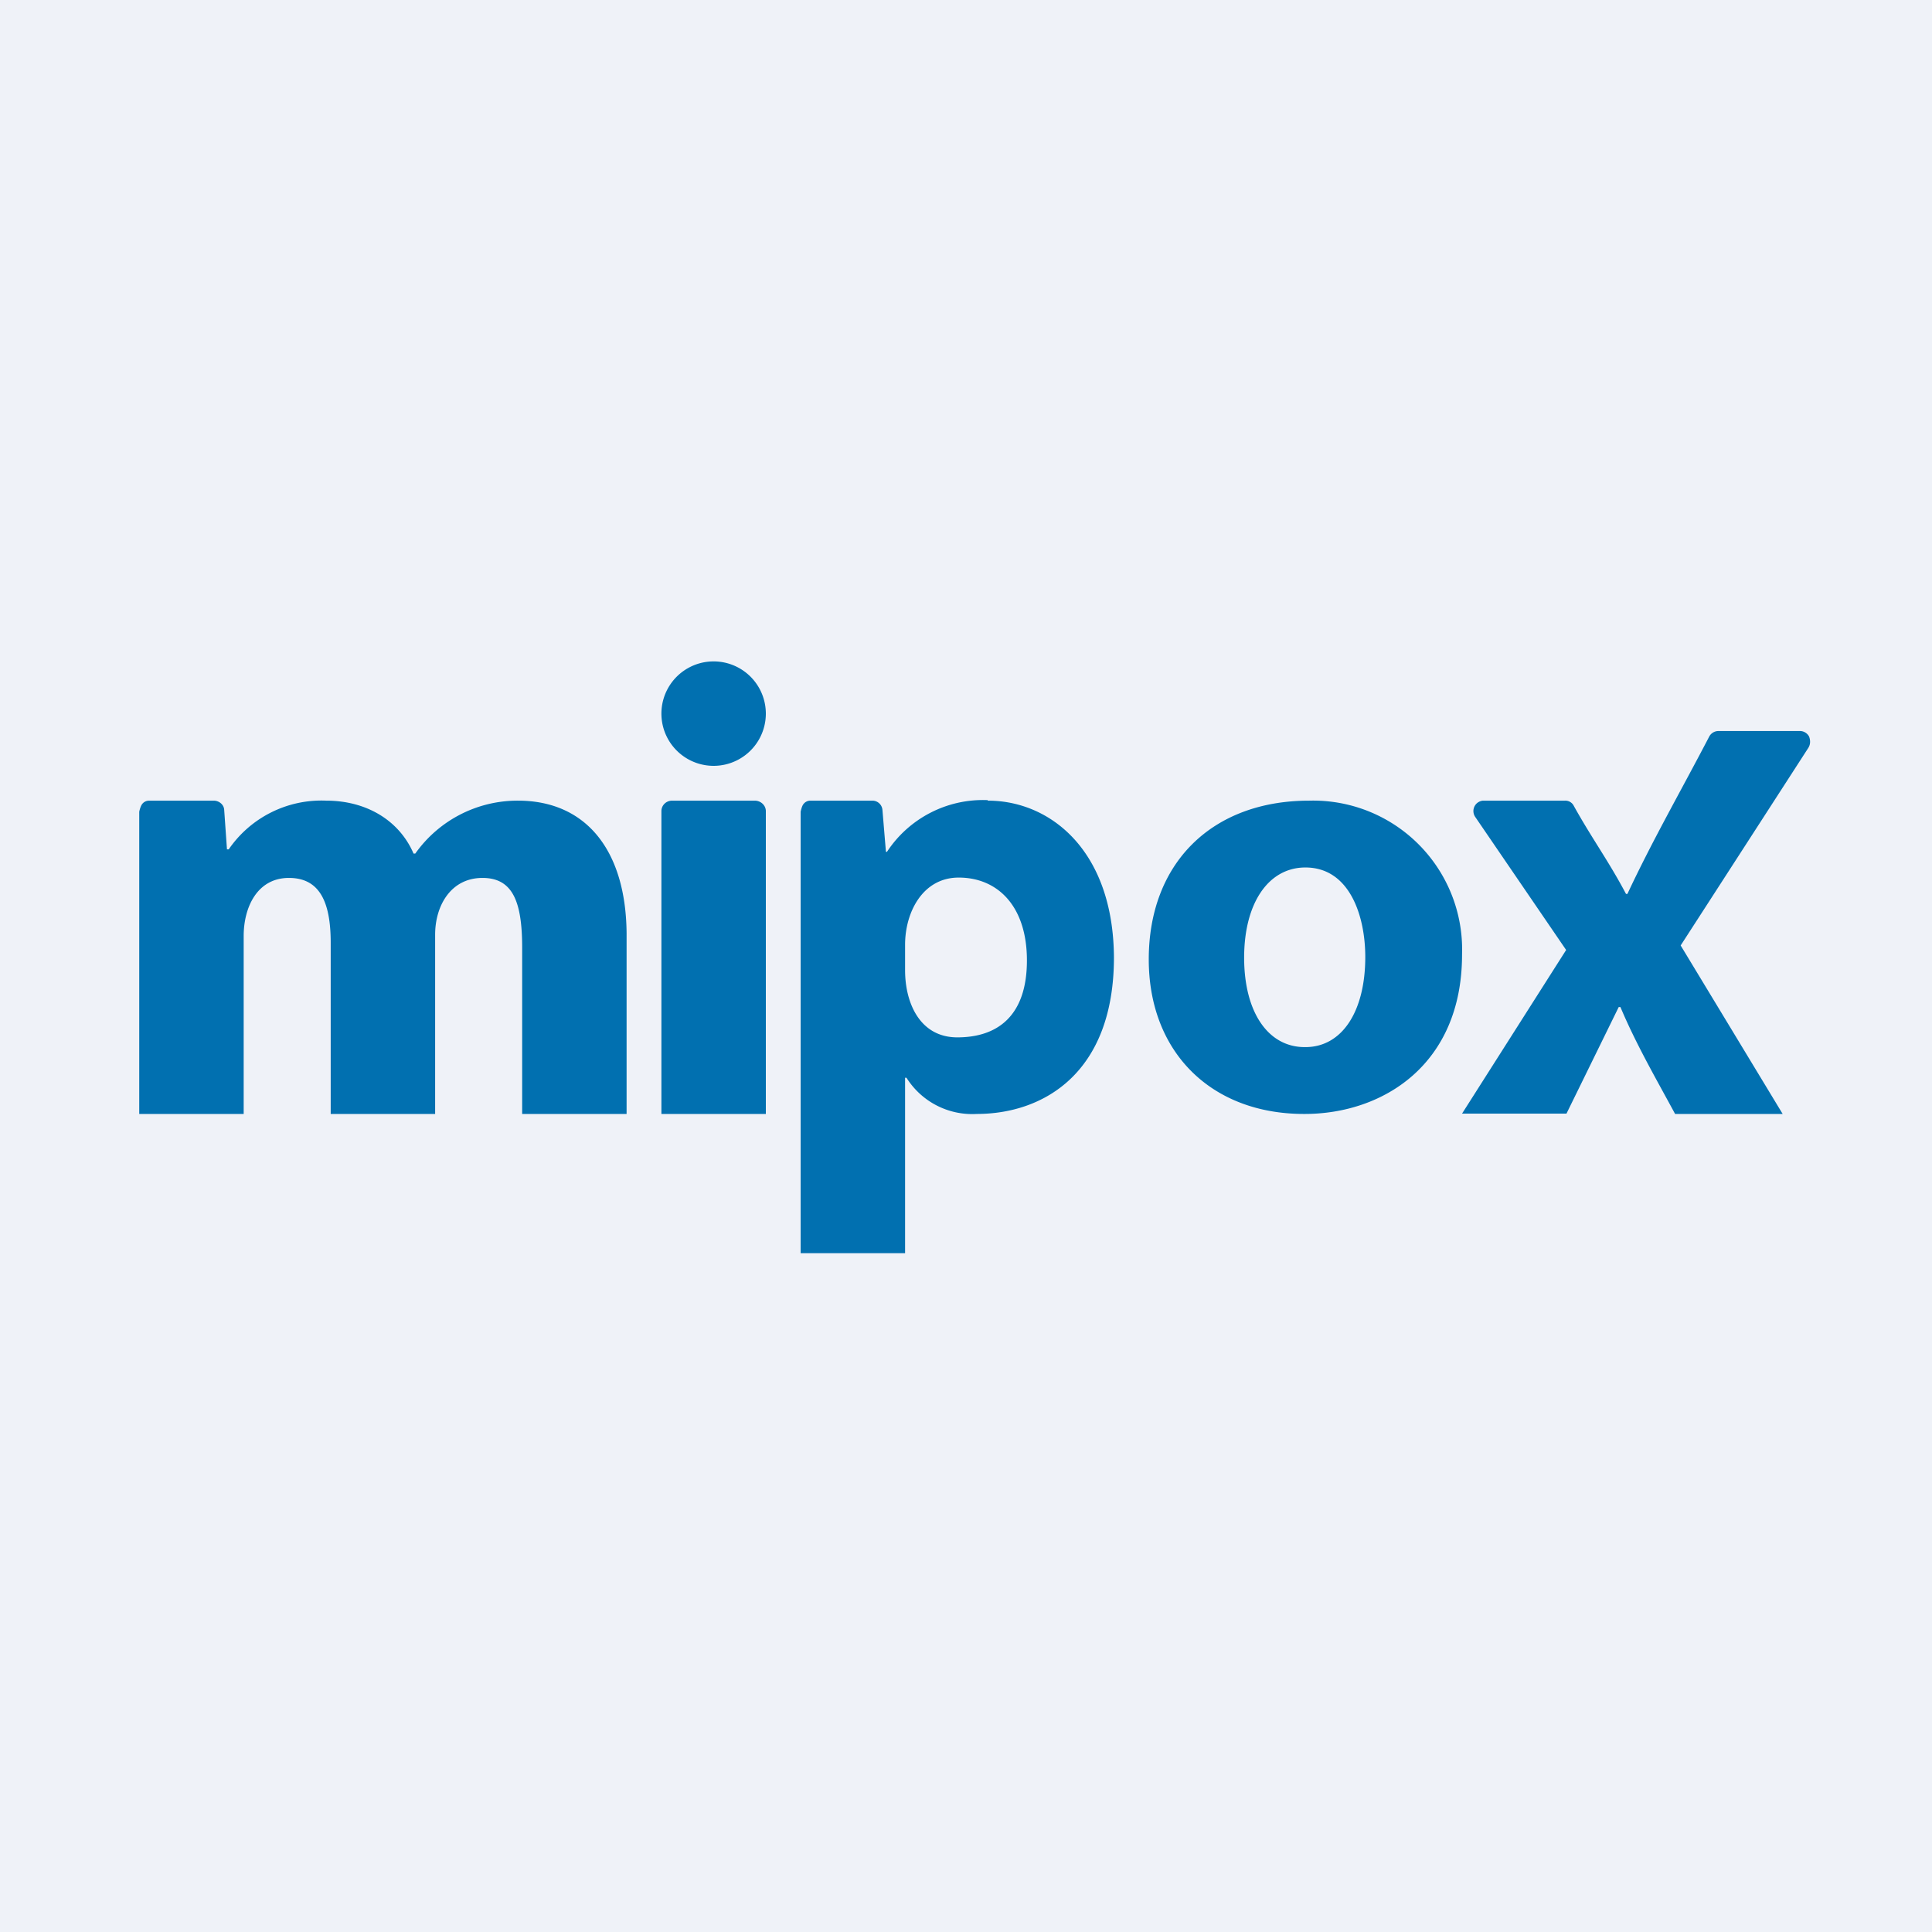
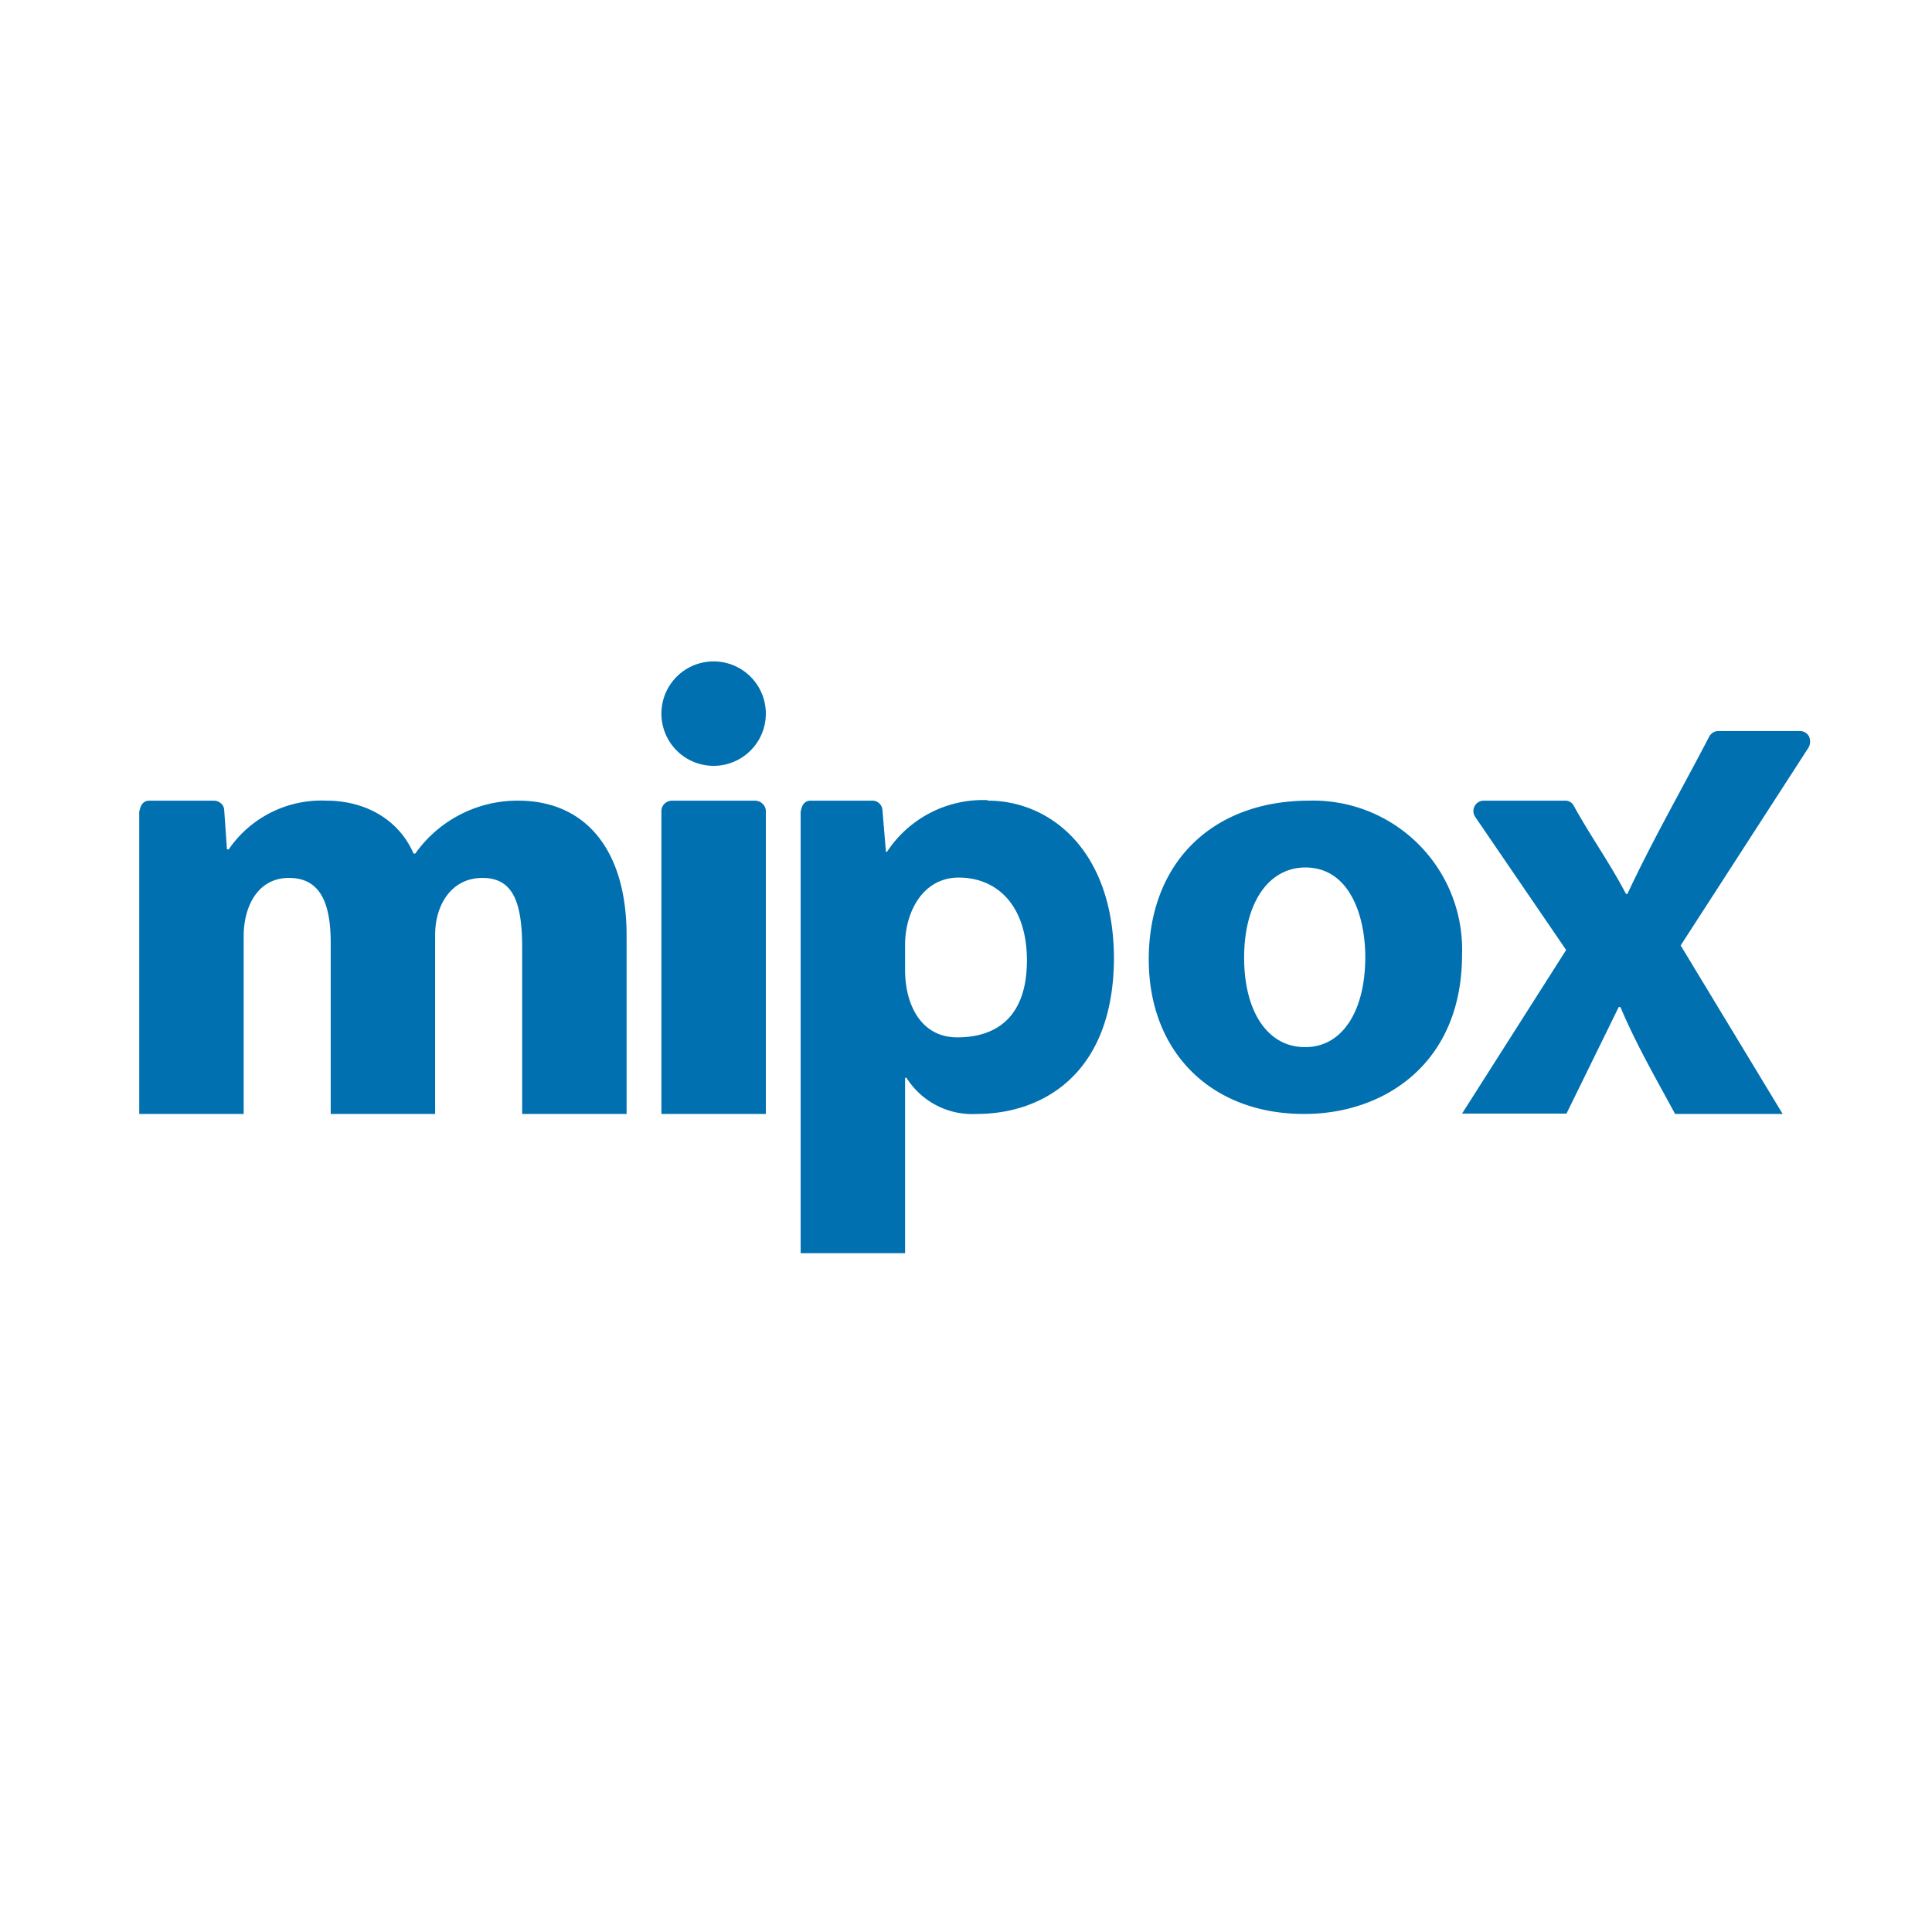
<svg xmlns="http://www.w3.org/2000/svg" viewBox="0 0 55.5 55.5">
-   <path d="M 0,0 H 55.5 V 55.5 H 0 Z" fill="rgb(239, 242, 248)" />
  <path d="M 28.37,22.985 A 3.3,3.3 0 0,0 25.48,24.47 H 25.45 L 25.35,23.27 A 0.29,0.29 0 0,0 25.07,23 H 23.28 A 0.25,0.25 0 0,0 23.08,23.1 C 23.03,23.16 23,23.32 23,23.32 V 36 H 26 V 30.96 H 26.04 A 2.23,2.23 0 0,0 28.06,32 C 29.96,32 32,30.84 32,27.5 C 31.98,24.43 30.17,23 28.38,23 Z M 27.5,29.8 C 26.43,29.8 26,28.82 26,27.87 V 27.14 C 26,26.2 26.51,25.21 27.54,25.21 C 28.66,25.21 29.5,26.03 29.5,27.59 C 29.5,29.19 28.65,29.8 27.5,29.8 Z M 33,27.56 C 33,30.22 34.79,32 37.46,32 H 37.48 C 39.72,32 42,30.59 42,27.42 A 4.28,4.28 0 0,0 37.61,23 C 34.81,23 33,24.8 33,27.56 Z M 35.74,27.51 C 35.74,25.94 36.44,24.92 37.5,24.92 C 38.77,24.92 39.22,26.31 39.22,27.49 C 39.22,29.06 38.55,30.08 37.5,30.08 H 37.48 C 36.43,30.08 35.74,29.08 35.74,27.51 Z M 11.88,24.52 H 11.93 A 3.6,3.6 0 0,1 14.88,23 C 16.83,23 17.98,24.42 18,26.81 V 32 H 15 V 27.23 C 15,25.92 14.74,25.22 13.86,25.22 C 12.95,25.22 12.5,26.02 12.5,26.85 V 32 H 9.5 V 27.08 C 9.5,25.89 9.17,25.22 8.3,25.22 C 7.39,25.22 7,26.06 7,26.89 V 32 H 4 V 23.32 S 4.03,23.16 4.09,23.09 C 4.14,23.03 4.21,23 4.29,23 H 6.14 C 6.29,23 6.43,23.11 6.44,23.26 L 6.52,24.4 H 6.57 A 3.23,3.23 0 0,1 9.37,23 C 10.53,23 11.47,23.57 11.88,24.52 Z M 20.5,22 A 1.5,1.5 0 1,0 20.5,19 A 1.5,1.5 0 0,0 20.5,22 Z M 19.31,23 H 21.68 C 21.86,23 22,23.14 22,23.3 V 32 H 19 V 23.3 C 19,23.14 19.13,23 19.31,23 Z M 51.97,21.16 A 0.3,0.3 0 0,0 51.72,21 H 49.36 A 0.3,0.3 0 0,0 49.1,21.16 C 48.32,22.66 47.47,24.14 46.75,25.68 H 46.71 C 46.22,24.75 45.72,24.07 45.21,23.15 A 0.27,0.27 0 0,0 44.96,23 H 42.61 A 0.3,0.3 0 0,0 42.36,23.16 A 0.3,0.3 0 0,0 42.38,23.47 L 44.99,27.29 L 42,31.99 H 45 L 46.5,28.93 H 46.55 C 47,30 47.58,31 48.12,32 H 51.21 L 48.28,27.16 L 51.95,21.48 C 52.01,21.38 52.01,21.27 51.97,21.16 Z" fill="rgb(1, 112, 176)" />
</svg>